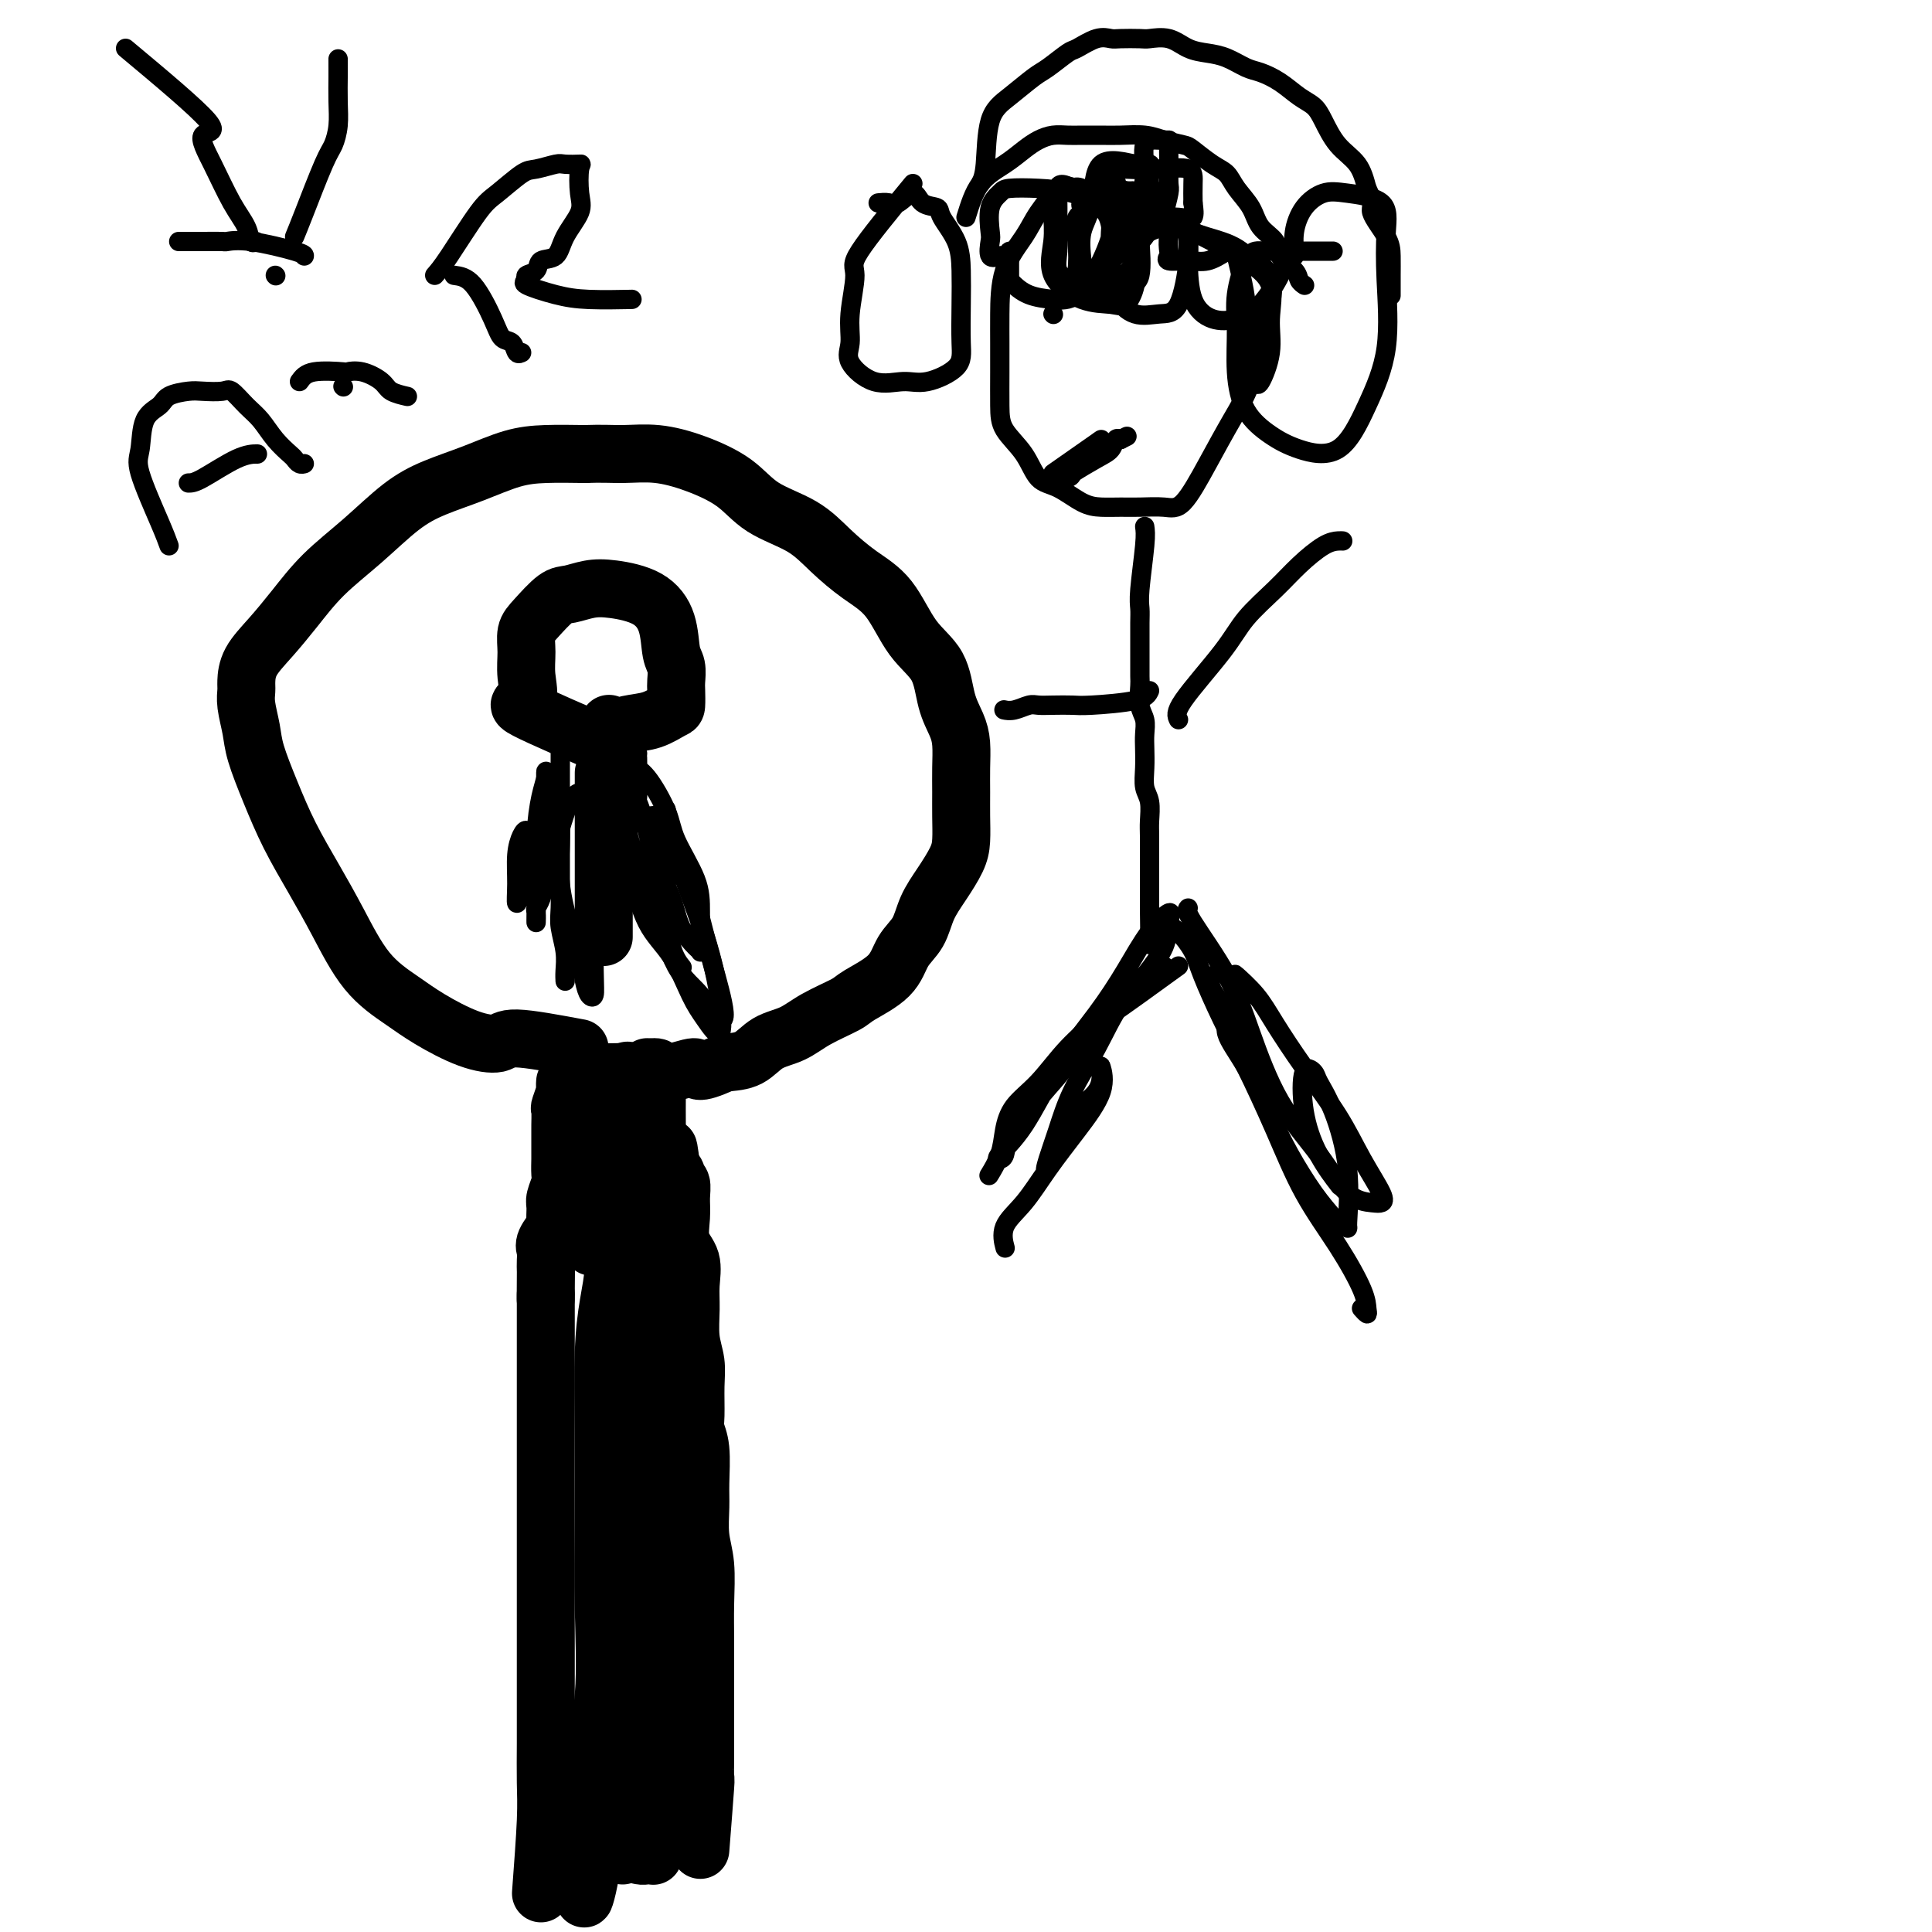
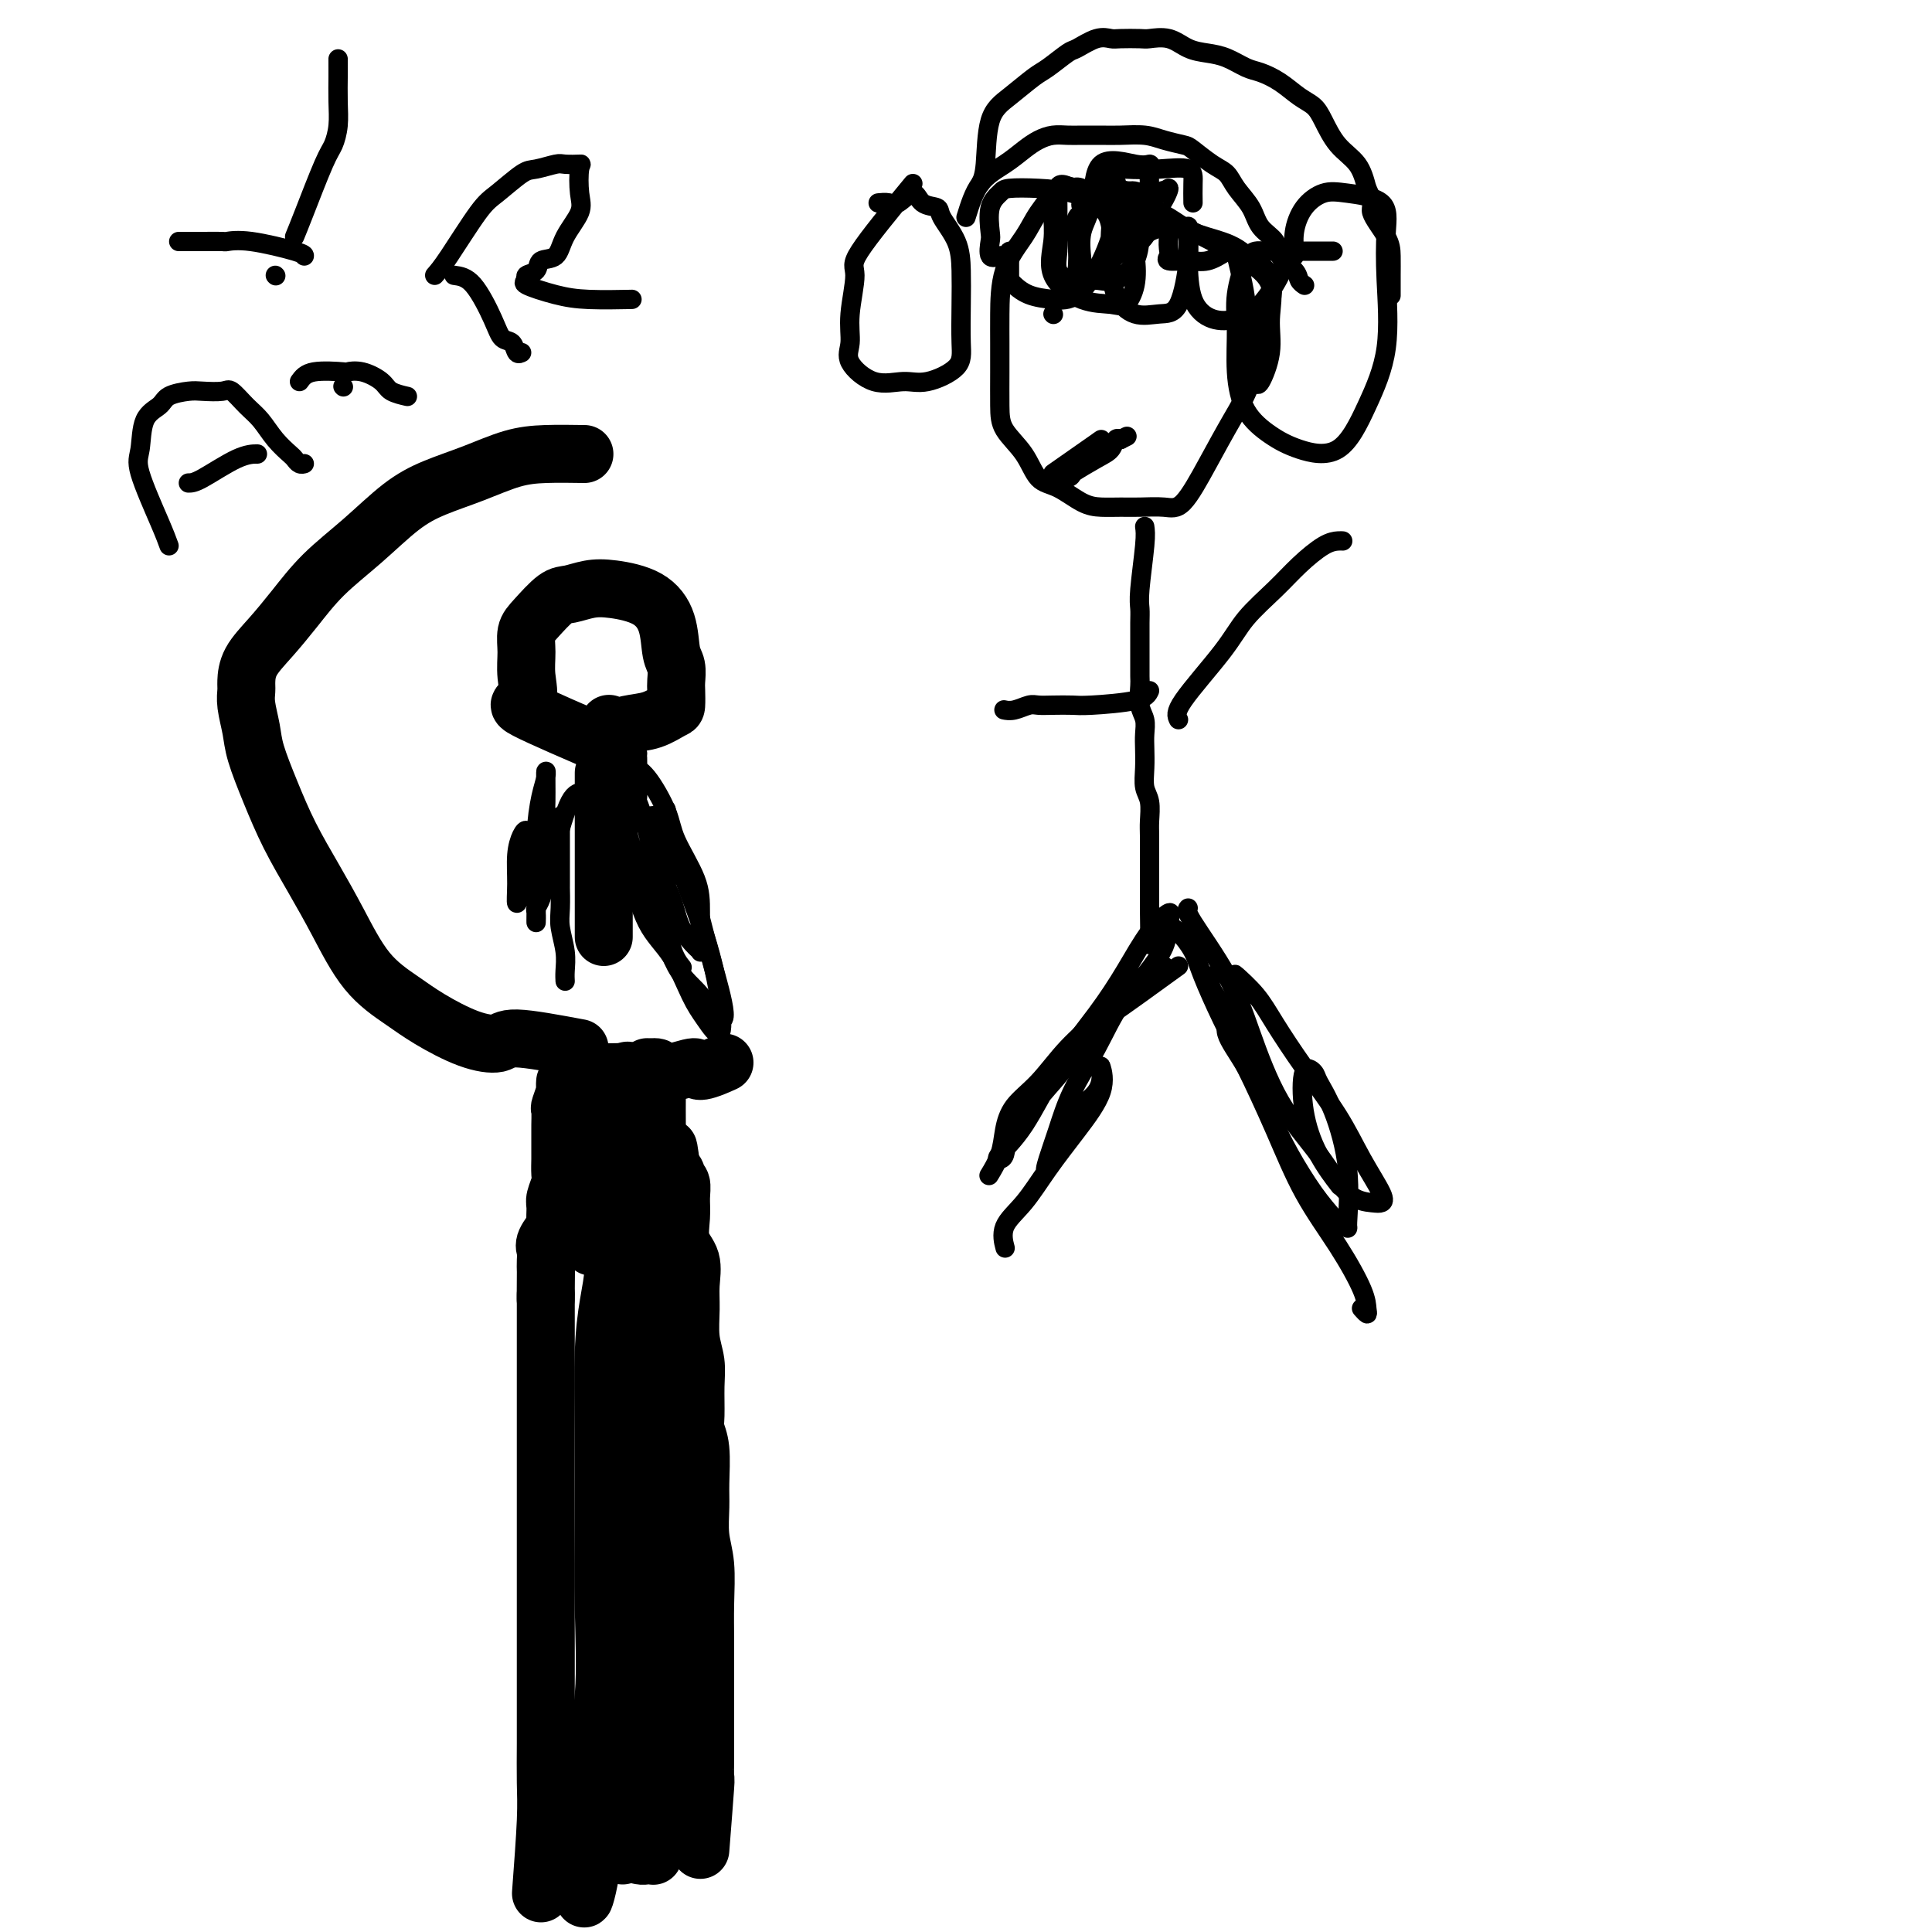
<svg xmlns="http://www.w3.org/2000/svg" viewBox="0 0 400 400" version="1.1">
  <g fill="none" stroke="#000000" stroke-width="12" stroke-linecap="round" stroke-linejoin="round">
    <path d="M112,392c0.423,-5.632 0.845,-11.264 1,-15c0.155,-3.736 0.041,-5.576 0,-8c-0.041,-2.424 -0.011,-5.433 0,-8c0.011,-2.567 0.003,-4.692 0,-7c-0.003,-2.308 -0.001,-4.799 0,-7c0.001,-2.201 0.000,-4.111 0,-6c-0.000,-1.889 -0.000,-3.756 0,-6c0.000,-2.244 0.000,-4.866 0,-7c-0.000,-2.134 -0.000,-3.780 0,-6c0.000,-2.220 0.000,-5.012 0,-7c-0.000,-1.988 -0.000,-3.171 0,-5c0.000,-1.829 0.000,-4.305 0,-6c-0.000,-1.695 -0.000,-2.608 0,-4c0.000,-1.392 0.000,-3.264 0,-5c-0.000,-1.736 -0.000,-3.335 0,-5c0.000,-1.665 0.000,-3.395 0,-5c-0.000,-1.605 -0.000,-3.084 0,-4c0.000,-0.916 0.000,-1.268 0,-2c-0.000,-0.732 -0.000,-1.845 0,-3c0.000,-1.155 0.000,-2.354 0,-3c-0.000,-0.646 -0.000,-0.740 0,-1c0.000,-0.260 0.000,-0.685 0,-1c-0.000,-0.315 -0.000,-0.518 0,-1c0.000,-0.482 0.000,-1.241 0,-2" />
    <path d="M113,268c0.155,-19.314 0.042,-5.598 0,-1c-0.042,4.598 -0.013,0.079 0,-2c0.013,-2.079 0.011,-1.717 0,-2c-0.011,-0.283 -0.031,-1.212 0,-2c0.031,-0.788 0.114,-1.437 0,-2c-0.114,-0.563 -0.424,-1.042 0,-2c0.424,-0.958 1.581,-2.396 2,-3c0.419,-0.604 0.098,-0.373 0,-1c-0.098,-0.627 0.026,-2.112 0,-3c-0.026,-0.888 -0.203,-1.180 0,-2c0.203,-0.820 0.787,-2.168 1,-3c0.213,-0.832 0.057,-1.148 0,-2c-0.057,-0.852 -0.015,-2.239 0,-3c0.015,-0.761 0.003,-0.895 0,-2c-0.003,-1.105 0.003,-3.182 0,-4c-0.003,-0.818 -0.015,-0.376 0,-1c0.015,-0.624 0.057,-2.315 0,-3c-0.057,-0.685 -0.211,-0.366 0,-1c0.211,-0.634 0.789,-2.221 1,-3c0.211,-0.779 0.057,-0.748 0,-1c-0.057,-0.252 -0.016,-0.786 0,-1c0.016,-0.214 0.008,-0.107 0,0" />
    <path d="M145,383c0.423,-5.374 0.845,-10.747 1,-13c0.155,-2.253 0.042,-1.384 0,-2c-0.042,-0.616 -0.011,-2.717 0,-5c0.011,-2.283 0.004,-4.749 0,-7c-0.004,-2.251 -0.005,-4.287 0,-7c0.005,-2.713 0.015,-6.101 0,-9c-0.015,-2.899 -0.057,-5.308 0,-8c0.057,-2.692 0.212,-5.669 0,-8c-0.212,-2.331 -0.793,-4.018 -1,-6c-0.207,-1.982 -0.041,-4.261 0,-6c0.041,-1.739 -0.042,-2.940 0,-5c0.042,-2.060 0.208,-4.980 0,-7c-0.208,-2.020 -0.792,-3.140 -1,-4c-0.208,-0.860 -0.042,-1.461 0,-3c0.042,-1.539 -0.042,-4.017 0,-6c0.042,-1.983 0.209,-3.472 0,-5c-0.209,-1.528 -0.796,-3.096 -1,-5c-0.204,-1.904 -0.026,-4.144 0,-6c0.026,-1.856 -0.098,-3.329 0,-5c0.098,-1.671 0.420,-3.540 0,-5c-0.420,-1.460 -1.581,-2.510 -2,-4c-0.419,-1.490 -0.098,-3.422 0,-5c0.098,-1.578 -0.029,-2.804 0,-4c0.029,-1.196 0.214,-2.362 0,-3c-0.214,-0.638 -0.827,-0.749 -1,-1c-0.173,-0.251 0.093,-0.643 0,-1c-0.093,-0.357 -0.547,-0.678 -1,-1" />
    <path d="M139,242c-1.029,-8.868 -0.600,-2.038 -1,0c-0.400,2.038 -1.628,-0.715 -2,-2c-0.372,-1.285 0.113,-1.104 0,-1c-0.113,0.104 -0.822,0.129 -1,0c-0.178,-0.129 0.176,-0.412 0,-1c-0.176,-0.588 -0.883,-1.482 -1,-2c-0.117,-0.518 0.357,-0.661 0,-1c-0.357,-0.339 -1.545,-0.873 -2,0c-0.455,0.873 -0.177,3.153 0,7c0.177,3.847 0.253,9.261 0,15c-0.253,5.739 -0.836,11.804 -1,18c-0.164,6.196 0.092,12.523 0,19c-0.092,6.477 -0.532,13.103 -1,19c-0.468,5.897 -0.964,11.066 -1,16c-0.036,4.934 0.388,9.634 0,14c-0.388,4.366 -1.588,8.397 -2,12c-0.412,3.603 -0.036,6.778 0,10c0.036,3.222 -0.267,6.489 0,9c0.267,2.511 1.105,4.264 2,6c0.895,1.736 1.848,3.456 3,4c1.152,0.544 2.504,-0.088 3,0c0.496,0.088 0.137,0.896 0,-1c-0.137,-1.896 -0.050,-6.497 0,-13c0.050,-6.503 0.065,-14.908 0,-23c-0.065,-8.092 -0.210,-15.871 -1,-24c-0.790,-8.129 -2.226,-16.608 -3,-24c-0.774,-7.392 -0.887,-13.696 -1,-20" />
    <path d="M130,279c-0.781,-18.991 -0.233,-13.968 0,-14c0.233,-0.032 0.151,-5.117 0,-7c-0.151,-1.883 -0.370,-0.563 -1,0c-0.630,0.563 -1.671,0.370 -2,1c-0.329,0.630 0.056,2.082 0,4c-0.056,1.918 -0.551,4.303 -1,7c-0.449,2.697 -0.850,5.705 -1,10c-0.150,4.295 -0.048,9.875 0,16c0.048,6.125 0.042,12.794 0,19c-0.042,6.206 -0.119,11.948 0,18c0.119,6.052 0.434,12.414 0,18c-0.434,5.586 -1.619,10.394 -2,15c-0.381,4.606 0.041,9.009 0,13c-0.041,3.991 -0.543,7.571 -1,10c-0.457,2.429 -0.867,3.707 -1,4c-0.133,0.293 0.011,-0.400 0,-2c-0.011,-1.600 -0.178,-4.107 0,-7c0.178,-2.893 0.702,-6.171 1,-9c0.298,-2.829 0.370,-5.209 1,-7c0.630,-1.791 1.819,-2.994 3,-5c1.181,-2.006 2.355,-4.815 3,-7c0.645,-2.185 0.761,-3.747 1,-6c0.239,-2.253 0.600,-5.198 1,-9c0.400,-3.802 0.839,-8.462 1,-14c0.161,-5.538 0.043,-11.952 0,-19c-0.043,-7.048 -0.012,-14.728 0,-21c0.012,-6.272 0.006,-11.136 0,-16" />
    <path d="M132,271c0.155,-13.454 0.041,-12.089 0,-14c-0.041,-1.911 -0.011,-7.098 0,-10c0.011,-2.902 0.003,-3.518 0,-4c-0.003,-0.482 -0.001,-0.830 0,-1c0.001,-0.170 0.000,-0.162 0,1c-0.000,1.162 -0.000,3.479 0,6c0.000,2.521 0.000,5.247 0,9c-0.000,3.753 -0.000,8.535 0,14c0.000,5.465 0.001,11.614 0,17c-0.001,5.386 -0.003,10.008 0,15c0.003,4.992 0.012,10.354 0,15c-0.012,4.646 -0.046,8.577 0,13c0.046,4.423 0.170,9.340 0,13c-0.170,3.660 -0.634,6.065 -1,9c-0.366,2.935 -0.634,6.401 -1,9c-0.366,2.599 -0.830,4.330 -1,6c-0.170,1.670 -0.047,3.278 0,5c0.047,1.722 0.016,3.558 0,5c-0.016,1.442 -0.017,2.490 0,3c0.017,0.510 0.054,0.483 0,1c-0.054,0.517 -0.197,1.578 0,1c0.197,-0.578 0.733,-2.794 1,-5c0.267,-2.206 0.264,-4.402 1,-7c0.736,-2.598 2.210,-5.600 3,-9c0.790,-3.400 0.895,-7.200 1,-11" />
    <path d="M135,352c1.033,-6.580 0.617,-8.031 1,-11c0.383,-2.969 1.566,-7.455 2,-13c0.434,-5.545 0.118,-12.149 0,-18c-0.118,-5.851 -0.038,-10.950 0,-16c0.038,-5.050 0.034,-10.050 0,-14c-0.034,-3.950 -0.099,-6.848 0,-9c0.099,-2.152 0.363,-3.556 0,-4c-0.363,-0.444 -1.351,0.073 -2,0c-0.649,-0.073 -0.959,-0.735 -1,-1c-0.041,-0.265 0.185,-0.133 0,-1c-0.185,-0.867 -0.782,-2.734 -1,-4c-0.218,-1.266 -0.059,-1.933 0,-3c0.059,-1.067 0.016,-2.535 0,-4c-0.016,-1.465 -0.004,-2.927 0,-4c0.004,-1.073 0.001,-1.757 0,-3c-0.001,-1.243 -0.000,-3.046 0,-5c0.000,-1.954 0.000,-4.060 0,-6c-0.000,-1.940 -0.000,-3.714 0,-5c0.000,-1.286 0.000,-2.084 0,-3c-0.000,-0.916 -0.000,-1.952 0,-3c0.000,-1.048 0.000,-2.110 0,-3c-0.000,-0.890 -0.000,-1.608 0,-1c0.000,0.608 0.000,2.543 0,5c-0.000,2.457 -0.000,5.437 0,10c0.000,4.563 0.000,10.707 0,16c-0.000,5.293 -0.000,9.733 0,14c0.000,4.267 0.000,8.362 0,11c-0.000,2.638 -0.000,3.819 0,5" />
    <path d="M134,282c-0.044,8.823 -0.155,0.881 0,-5c0.155,-5.881 0.577,-9.702 1,-15c0.423,-5.298 0.846,-12.075 1,-17c0.154,-4.925 0.038,-7.999 0,-11c-0.038,-3.001 0.000,-5.928 0,-8c-0.000,-2.072 -0.039,-3.290 0,-4c0.039,-0.710 0.156,-0.911 0,-1c-0.156,-0.089 -0.584,-0.064 -1,0c-0.416,0.064 -0.819,0.168 -1,1c-0.181,0.832 -0.138,2.392 0,4c0.138,1.608 0.373,3.262 0,5c-0.373,1.738 -1.354,3.559 -2,5c-0.646,1.441 -0.958,2.502 -1,3c-0.042,0.498 0.185,0.433 0,1c-0.185,0.567 -0.781,1.766 -1,2c-0.219,0.234 -0.059,-0.498 0,-2c0.059,-1.502 0.019,-3.776 0,-6c-0.019,-2.224 -0.015,-4.399 0,-6c0.015,-1.601 0.043,-2.627 0,-4c-0.043,-1.373 -0.157,-3.092 0,-2c0.157,1.092 0.585,4.997 0,8c-0.585,3.003 -2.182,5.106 -3,8c-0.818,2.894 -0.859,6.580 -1,9c-0.141,2.420 -0.384,3.575 -1,5c-0.616,1.425 -1.605,3.122 -2,4c-0.395,0.878 -0.198,0.939 0,1" />
    <path d="M123,257c-1.054,3.887 -0.187,-2.895 0,-7c0.187,-4.105 -0.304,-5.532 0,-8c0.304,-2.468 1.402,-5.977 2,-8c0.598,-2.023 0.694,-2.559 1,-3c0.306,-0.441 0.821,-0.788 1,0c0.179,0.788 0.022,2.712 0,5c-0.022,2.288 0.091,4.941 0,7c-0.091,2.059 -0.386,3.523 0,5c0.386,1.477 1.451,2.966 2,4c0.549,1.034 0.581,1.611 1,0c0.419,-1.611 1.226,-5.410 2,-9c0.774,-3.590 1.514,-6.969 2,-10c0.486,-3.031 0.719,-5.712 1,-8c0.281,-2.288 0.611,-4.182 0,-4c-0.611,0.182 -2.164,2.441 -3,4c-0.836,1.559 -0.956,2.420 -1,3c-0.044,0.580 -0.013,0.880 0,1c0.013,0.120 0.006,0.060 0,0" />
    <path d="M120,217c-5.168,-0.963 -10.336,-1.926 -13,-2c-2.664,-0.074 -2.822,0.740 -4,1c-1.178,0.260 -3.374,-0.034 -6,-1c-2.626,-0.966 -5.681,-2.604 -8,-4c-2.319,-1.396 -3.901,-2.551 -6,-4c-2.099,-1.449 -4.714,-3.192 -7,-6c-2.286,-2.808 -4.241,-6.680 -6,-10c-1.759,-3.320 -3.322,-6.088 -5,-9c-1.678,-2.912 -3.473,-5.970 -5,-9c-1.527,-3.030 -2.787,-6.034 -4,-9c-1.213,-2.966 -2.378,-5.896 -3,-8c-0.622,-2.104 -0.702,-3.384 -1,-5c-0.298,-1.616 -0.815,-3.568 -1,-5c-0.185,-1.432 -0.039,-2.344 0,-3c0.039,-0.656 -0.030,-1.054 0,-2c0.030,-0.946 0.157,-2.438 1,-4c0.843,-1.562 2.401,-3.194 4,-5c1.599,-1.806 3.240,-3.785 5,-6c1.760,-2.215 3.640,-4.665 6,-7c2.360,-2.335 5.200,-4.555 8,-7c2.800,-2.445 5.562,-5.114 8,-7c2.438,-1.886 4.554,-2.989 7,-4c2.446,-1.011 5.223,-1.931 8,-3c2.777,-1.069 5.555,-2.288 8,-3c2.445,-0.712 4.556,-0.918 7,-1c2.444,-0.082 5.222,-0.041 8,0" />
-     <path d="M121,94c3.808,-0.135 5.827,0.029 8,0c2.173,-0.029 4.499,-0.249 7,0c2.501,0.249 5.178,0.967 8,2c2.822,1.033 5.789,2.380 8,4c2.211,1.620 3.665,3.514 6,5c2.335,1.486 5.550,2.564 8,4c2.450,1.436 4.134,3.231 6,5c1.866,1.769 3.914,3.512 6,5c2.086,1.488 4.212,2.723 6,5c1.788,2.277 3.239,5.598 5,8c1.761,2.402 3.831,3.884 5,6c1.169,2.116 1.438,4.865 2,7c0.562,2.135 1.419,3.655 2,5c0.581,1.345 0.888,2.516 1,4c0.112,1.484 0.028,3.281 0,5c-0.028,1.719 -0.002,3.362 0,5c0.002,1.638 -0.020,3.273 0,5c0.020,1.727 0.081,3.547 0,5c-0.081,1.453 -0.305,2.540 -1,4c-0.695,1.460 -1.863,3.292 -3,5c-1.137,1.708 -2.245,3.291 -3,5c-0.755,1.709 -1.157,3.545 -2,5c-0.843,1.455 -2.125,2.528 -3,4c-0.875,1.472 -1.341,3.343 -3,5c-1.659,1.657 -4.509,3.100 -6,4c-1.491,0.900 -1.622,1.257 -3,2c-1.378,0.743 -4.002,1.873 -6,3c-1.998,1.127 -3.371,2.250 -5,3c-1.629,0.750 -3.516,1.125 -5,2c-1.484,0.875 -2.567,2.250 -4,3c-1.433,0.750 -3.217,0.875 -5,1" />
    <path d="M150,220c-6.409,2.950 -5.430,1.326 -6,1c-0.570,-0.326 -2.689,0.645 -5,1c-2.311,0.355 -4.815,0.095 -7,0c-2.185,-0.095 -4.049,-0.026 -6,0c-1.951,0.026 -3.987,0.007 -5,0c-1.013,-0.007 -1.004,-0.002 -1,0c0.004,0.002 0.002,0.001 0,0" />
    <path d="M125,194c0.000,-3.110 0.000,-6.220 0,-8c0.000,-1.780 -0.000,-2.230 0,-4c0.000,-1.770 0.000,-4.859 0,-7c-0.000,-2.141 -0.000,-3.334 0,-5c0.000,-1.666 0.000,-3.806 0,-5c0.000,-1.194 0.000,-1.444 0,-2c0.000,-0.556 0.000,-1.419 0,-2c0.000,-0.581 -0.000,-0.880 0,-1c0.000,-0.120 0.000,-0.060 0,0" />
    <path d="M127,155c-7.608,-3.273 -15.217,-6.547 -18,-8c-2.783,-1.453 -0.742,-1.087 0,-2c0.742,-0.913 0.183,-3.107 0,-5c-0.183,-1.893 0.008,-3.487 0,-5c-0.008,-1.513 -0.215,-2.945 0,-4c0.215,-1.055 0.851,-1.734 2,-3c1.149,-1.266 2.810,-3.120 4,-4c1.190,-0.880 1.909,-0.786 3,-1c1.091,-0.214 2.554,-0.734 4,-1c1.446,-0.266 2.875,-0.277 5,0c2.125,0.277 4.948,0.841 7,2c2.052,1.159 3.334,2.914 4,5c0.666,2.086 0.714,4.503 1,6c0.286,1.497 0.808,2.074 1,3c0.192,0.926 0.054,2.203 0,3c-0.054,0.797 -0.026,1.116 0,2c0.026,0.884 0.048,2.333 0,3c-0.048,0.667 -0.167,0.553 -1,1c-0.833,0.447 -2.381,1.454 -4,2c-1.619,0.546 -3.310,0.631 -5,1c-1.690,0.369 -3.378,1.022 -4,1c-0.622,-0.022 -0.178,-0.721 0,-1c0.178,-0.279 0.089,-0.140 0,0" />
  </g>
  <g fill="none" stroke="#000000" stroke-width="4" stroke-linecap="round" stroke-linejoin="round">
    <path d="M238,42c-5.992,-1.146 -11.984,-2.292 -15,-3c-3.016,-0.708 -3.057,-0.977 -4,0c-0.943,0.977 -2.789,3.201 -4,5c-1.211,1.799 -1.789,3.174 -3,5c-1.211,1.826 -3.057,4.101 -4,7c-0.943,2.899 -0.984,6.420 -1,9c-0.016,2.580 -0.005,4.218 0,6c0.005,1.782 0.006,3.707 0,6c-0.006,2.293 -0.019,4.955 0,7c0.019,2.045 0.070,3.472 1,5c0.930,1.528 2.741,3.155 4,5c1.259,1.845 1.968,3.906 3,5c1.032,1.094 2.389,1.222 4,2c1.611,0.778 3.477,2.208 5,3c1.523,0.792 2.703,0.947 4,1c1.297,0.053 2.712,0.006 4,0c1.288,-0.006 2.447,0.031 4,0c1.553,-0.031 3.498,-0.128 5,0c1.502,0.128 2.562,0.483 4,-1c1.438,-1.483 3.254,-4.803 5,-8c1.746,-3.197 3.424,-6.270 5,-9c1.576,-2.730 3.052,-5.115 4,-8c0.948,-2.885 1.367,-6.268 2,-9c0.633,-2.732 1.478,-4.812 2,-7c0.522,-2.188 0.721,-4.482 0,-6c-0.721,-1.518 -2.360,-2.259 -4,-3" />
    <path d="M259,54c-1.680,-2.218 -3.880,-3.264 -6,-4c-2.120,-0.736 -4.159,-1.164 -6,-2c-1.841,-0.836 -3.485,-2.080 -5,-3c-1.515,-0.920 -2.901,-1.514 -4,-2c-1.099,-0.486 -1.910,-0.863 -3,-1c-1.090,-0.137 -2.460,-0.033 -4,0c-1.540,0.033 -3.250,-0.005 -4,0c-0.750,0.005 -0.541,0.053 -1,0c-0.459,-0.053 -1.585,-0.207 -2,0c-0.415,0.207 -0.119,0.773 0,1c0.119,0.227 0.059,0.113 0,0" />
    <path d="M237,109c0.113,0.776 0.226,1.552 0,4c-0.226,2.448 -0.793,6.569 -1,9c-0.207,2.431 -0.056,3.173 0,4c0.056,0.827 0.015,1.739 0,3c-0.015,1.261 -0.005,2.873 0,4c0.005,1.127 0.005,1.771 0,3c-0.005,1.229 -0.015,3.042 0,4c0.015,0.958 0.057,1.060 0,2c-0.057,0.940 -0.211,2.719 0,4c0.211,1.281 0.788,2.065 1,3c0.212,0.935 0.061,2.020 0,3c-0.061,0.980 -0.030,1.855 0,3c0.030,1.145 0.061,2.559 0,4c-0.061,1.441 -0.212,2.908 0,4c0.212,1.092 0.789,1.810 1,3c0.211,1.190 0.057,2.851 0,4c-0.057,1.149 -0.015,1.786 0,3c0.015,1.214 0.004,3.007 0,4c-0.004,0.993 -0.001,1.187 0,2c0.001,0.813 0.000,2.245 0,3c-0.000,0.755 -0.000,0.832 0,1c0.000,0.168 0.000,0.426 0,1c-0.000,0.574 -0.000,1.462 0,2c0.000,0.538 0.000,0.725 0,1c-0.000,0.275 -0.000,0.637 0,1" />
    <path d="M238,188c0.167,13.167 0.083,6.583 0,0" />
    <path d="M244,149c-0.372,-0.730 -0.744,-1.461 1,-4c1.744,-2.539 5.604,-6.887 8,-10c2.396,-3.113 3.328,-4.992 5,-7c1.672,-2.008 4.084,-4.146 6,-6c1.916,-1.854 3.337,-3.425 5,-5c1.663,-1.575 3.570,-3.154 5,-4c1.430,-0.846 2.385,-0.959 3,-1c0.615,-0.041 0.890,-0.012 1,0c0.110,0.012 0.055,0.006 0,0" />
    <path d="M238,143c-0.343,0.732 -0.687,1.464 -3,2c-2.313,0.536 -6.597,0.875 -9,1c-2.403,0.125 -2.926,0.037 -4,0c-1.074,-0.037 -2.698,-0.024 -4,0c-1.302,0.024 -2.283,0.059 -3,0c-0.717,-0.059 -1.172,-0.212 -2,0c-0.828,0.212 -2.031,0.788 -3,1c-0.969,0.212 -1.706,0.061 -2,0c-0.294,-0.061 -0.147,-0.030 0,0" />
    <path d="M241,191c0.964,0.487 1.929,0.973 3,2c1.071,1.027 2.249,2.593 3,4c0.751,1.407 1.076,2.654 2,5c0.924,2.346 2.448,5.789 4,9c1.552,3.211 3.134,6.190 5,10c1.866,3.810 4.016,8.453 6,13c1.984,4.547 3.800,8.999 6,13c2.200,4.001 4.782,7.552 7,11c2.218,3.448 4.072,6.794 5,9c0.928,2.206 0.929,3.272 1,4c0.071,0.728 0.211,1.119 0,1c-0.211,-0.119 -0.775,-0.748 -1,-1c-0.225,-0.252 -0.113,-0.126 0,0" />
    <path d="M241,200c-3.917,2.103 -7.833,4.207 -10,6c-2.167,1.793 -2.584,3.276 -4,5c-1.416,1.724 -3.831,3.688 -6,6c-2.169,2.312 -4.091,4.970 -6,7c-1.909,2.030 -3.804,3.431 -5,5c-1.196,1.569 -1.692,3.307 -2,5c-0.308,1.693 -0.429,3.340 -1,5c-0.571,1.660 -1.592,3.331 -2,4c-0.408,0.669 -0.204,0.334 0,0" />
    <path d="M189,38c-4.568,5.551 -9.137,11.102 -11,14c-1.863,2.898 -1.021,3.142 -1,5c0.021,1.858 -0.778,5.331 -1,8c-0.222,2.669 0.132,4.535 0,6c-0.132,1.465 -0.750,2.528 0,4c0.750,1.472 2.866,3.353 5,4c2.134,0.647 4.284,0.062 6,0c1.716,-0.062 2.996,0.400 5,0c2.004,-0.400 4.732,-1.663 6,-3c1.268,-1.337 1.075,-2.750 1,-5c-0.075,-2.250 -0.031,-5.338 0,-8c0.031,-2.662 0.051,-4.896 0,-7c-0.051,-2.104 -0.172,-4.076 -1,-6c-0.828,-1.924 -2.361,-3.800 -3,-5c-0.639,-1.200 -0.383,-1.723 -1,-2c-0.617,-0.277 -2.106,-0.309 -3,-1c-0.894,-0.691 -1.193,-2.042 -2,-2c-0.807,0.042 -2.124,1.475 -3,2c-0.876,0.525 -1.313,0.141 -2,0c-0.687,-0.141 -1.625,-0.040 -2,0c-0.375,0.040 -0.188,0.020 0,0" />
    <path d="M203,38c0.395,-0.793 0.789,-1.586 1,-4c0.211,-2.414 0.238,-6.447 1,-9c0.762,-2.553 2.257,-3.624 4,-5c1.743,-1.376 3.733,-3.056 5,-4c1.267,-0.944 1.810,-1.153 3,-2c1.190,-0.847 3.027,-2.332 4,-3c0.973,-0.668 1.084,-0.519 2,-1c0.916,-0.481 2.638,-1.593 4,-2c1.362,-0.407 2.363,-0.111 3,0c0.637,0.111 0.911,0.036 2,0c1.089,-0.036 2.994,-0.035 4,0c1.006,0.035 1.115,0.102 2,0c0.885,-0.102 2.548,-0.374 4,0c1.452,0.374 2.695,1.395 4,2c1.305,0.605 2.673,0.794 4,1c1.327,0.206 2.613,0.429 4,1c1.387,0.571 2.875,1.489 4,2c1.125,0.511 1.886,0.613 3,1c1.114,0.387 2.579,1.058 4,2c1.421,0.942 2.797,2.155 4,3c1.203,0.845 2.234,1.323 3,2c0.766,0.677 1.267,1.553 2,3c0.733,1.447 1.697,3.467 3,5c1.303,1.533 2.944,2.581 4,4c1.056,1.419 1.528,3.210 2,5" />
    <path d="M283,39c1.762,3.508 0.668,3.779 1,5c0.332,1.221 2.089,3.392 3,5c0.911,1.608 0.976,2.652 1,4c0.024,1.348 0.006,3.001 0,4c-0.006,0.999 -0.002,1.346 0,2c0.002,0.654 0.000,1.615 0,2c-0.000,0.385 -0.000,0.192 0,0" />
    <path d="M276,52c-0.751,-0.004 -1.501,-0.008 -4,0c-2.499,0.008 -6.746,0.028 -9,0c-2.254,-0.028 -2.514,-0.103 -3,0c-0.486,0.103 -1.198,0.386 -2,2c-0.802,1.614 -1.692,4.561 -2,7c-0.308,2.439 -0.032,4.372 0,7c0.032,2.628 -0.180,5.951 0,9c0.180,3.049 0.753,5.825 2,8c1.247,2.175 3.169,3.748 5,5c1.831,1.252 3.573,2.183 6,3c2.427,0.817 5.539,1.518 8,0c2.461,-1.518 4.269,-5.257 6,-9c1.731,-3.743 3.384,-7.489 4,-12c0.616,-4.511 0.196,-9.785 0,-14c-0.196,-4.215 -0.167,-7.371 0,-10c0.167,-2.629 0.472,-4.732 -1,-6c-1.472,-1.268 -4.720,-1.703 -7,-2c-2.280,-0.297 -3.592,-0.458 -5,0c-1.408,0.458 -2.913,1.534 -4,3c-1.087,1.466 -1.755,3.321 -2,5c-0.245,1.679 -0.066,3.183 0,4c0.066,0.817 0.019,0.948 0,1c-0.019,0.052 -0.009,0.026 0,0" />
    <path d="M218,65c0.000,0.000 0.100,0.100 0.1,0.1" />
    <path d="M218,98c4.770,-3.329 9.540,-6.659 10,-7c0.460,-0.341 -3.392,2.305 -5,4c-1.608,1.695 -0.974,2.438 -1,3c-0.026,0.562 -0.712,0.942 -1,1c-0.288,0.058 -0.179,-0.205 1,-1c1.179,-0.795 3.430,-2.120 5,-3c1.570,-0.880 2.461,-1.314 3,-2c0.539,-0.686 0.725,-1.625 1,-2c0.275,-0.375 0.637,-0.188 1,0" />
    <path d="M232,91c2.333,-1.167 1.167,-0.583 0,0" />
    <path d="M244,200c-5.792,4.200 -11.584,8.401 -14,10c-2.416,1.599 -1.456,0.598 -2,1c-0.544,0.402 -2.592,2.208 -4,4c-1.408,1.792 -2.178,3.571 -3,5c-0.822,1.429 -1.698,2.509 -3,4c-1.302,1.491 -3.031,3.395 -4,5c-0.969,1.605 -1.177,2.913 -2,4c-0.823,1.087 -2.259,1.953 -3,3c-0.741,1.047 -0.785,2.276 -1,3c-0.215,0.724 -0.600,0.941 -1,1c-0.400,0.059 -0.814,-0.042 0,-1c0.814,-0.958 2.856,-2.772 5,-6c2.144,-3.228 4.390,-7.868 7,-12c2.610,-4.132 5.586,-7.755 8,-11c2.414,-3.245 4.268,-6.113 6,-9c1.732,-2.887 3.343,-5.793 5,-8c1.657,-2.207 3.362,-3.715 4,-4c0.638,-0.285 0.210,0.654 0,2c-0.210,1.346 -0.203,3.099 -1,5c-0.797,1.901 -2.399,3.951 -4,6" />
    <path d="M237,202c-1.673,2.941 -3.355,3.794 -5,6c-1.645,2.206 -3.254,5.764 -5,9c-1.746,3.236 -3.631,6.151 -5,9c-1.369,2.849 -2.223,5.631 -3,8c-0.777,2.369 -1.476,4.326 -2,6c-0.524,1.674 -0.872,3.066 0,2c0.872,-1.066 2.965,-4.590 4,-7c1.035,-2.410 1.013,-3.705 2,-5c0.987,-1.295 2.983,-2.590 4,-4c1.017,-1.410 1.056,-2.936 1,-4c-0.056,-1.064 -0.208,-1.668 0,-1c0.208,0.668 0.777,2.607 0,5c-0.777,2.393 -2.898,5.241 -5,8c-2.102,2.759 -4.185,5.430 -6,8c-1.815,2.570 -3.363,5.039 -5,7c-1.637,1.961 -3.364,3.412 -4,5c-0.636,1.588 -0.182,3.311 0,4c0.182,0.689 0.091,0.345 0,0" />
    <path d="M246,188c-0.253,0.292 -0.505,0.584 1,3c1.505,2.416 4.768,6.955 7,11c2.232,4.045 3.435,7.595 5,12c1.565,4.405 3.494,9.664 6,14c2.506,4.336 5.589,7.748 8,11c2.411,3.252 4.151,6.344 6,8c1.849,1.656 3.806,1.875 5,2c1.194,0.125 1.623,0.155 2,0c0.377,-0.155 0.702,-0.494 0,-2c-0.702,-1.506 -2.430,-4.180 -4,-7c-1.570,-2.820 -2.982,-5.786 -5,-9c-2.018,-3.214 -4.642,-6.675 -7,-10c-2.358,-3.325 -4.452,-6.513 -6,-9c-1.548,-2.487 -2.552,-4.271 -4,-6c-1.448,-1.729 -3.340,-3.402 -4,-4c-0.660,-0.598 -0.089,-0.120 0,1c0.089,1.120 -0.303,2.882 0,5c0.303,2.118 1.300,4.592 2,7c0.700,2.408 1.102,4.750 2,7c0.898,2.250 2.292,4.407 3,6c0.708,1.593 0.729,2.621 1,3c0.271,0.379 0.792,0.108 1,0c0.208,-0.108 0.104,-0.054 0,0" />
    <path d="M251,202c-0.363,0.784 -0.726,1.569 0,3c0.726,1.431 2.542,3.510 3,5c0.458,1.490 -0.440,2.393 0,4c0.440,1.607 2.219,3.918 4,7c1.781,3.082 3.566,6.935 5,10c1.434,3.065 2.518,5.342 4,8c1.482,2.658 3.363,5.698 5,8c1.637,2.302 3.029,3.868 4,5c0.971,1.132 1.520,1.830 2,2c0.480,0.170 0.892,-0.189 1,0c0.108,0.189 -0.088,0.924 0,-1c0.088,-1.924 0.462,-6.508 0,-11c-0.462,-4.492 -1.758,-8.894 -3,-12c-1.242,-3.106 -2.431,-4.917 -3,-6c-0.569,-1.083 -0.520,-1.438 -1,-2c-0.480,-0.562 -1.491,-1.330 -2,0c-0.509,1.330 -0.518,4.759 0,8c0.518,3.241 1.563,6.296 3,9c1.437,2.704 3.268,5.058 4,6c0.732,0.942 0.366,0.471 0,0" />
-     <path d="M26,10c7.333,6.126 14.665,12.252 17,15c2.335,2.748 -0.328,2.117 -1,3c-0.672,0.883 0.647,3.280 2,6c1.353,2.720 2.741,5.762 4,8c1.259,2.238 2.389,3.672 3,5c0.611,1.328 0.703,2.550 1,3c0.297,0.450 0.799,0.129 1,0c0.201,-0.129 0.100,-0.064 0,0" />
    <path d="M61,49c0.445,-1.078 0.890,-2.156 2,-5c1.110,-2.844 2.886,-7.455 4,-10c1.114,-2.545 1.566,-3.023 2,-4c0.434,-0.977 0.848,-2.453 1,-4c0.152,-1.547 0.041,-3.163 0,-5c-0.041,-1.837 -0.011,-3.893 0,-5c0.011,-1.107 0.003,-1.266 0,-2c-0.003,-0.734 -0.001,-2.044 0,-2c0.001,0.044 0.000,1.441 0,2c-0.000,0.559 -0.000,0.279 0,0" />
    <path d="M63,53c0.024,-0.196 0.048,-0.392 -2,-1c-2.048,-0.608 -6.167,-1.627 -9,-2c-2.833,-0.373 -4.381,-0.100 -5,0c-0.619,0.100 -0.310,0.027 -1,0c-0.690,-0.027 -2.381,-0.007 -4,0c-1.619,0.007 -3.167,0.002 -4,0c-0.833,-0.002 -0.952,-0.001 -1,0c-0.048,0.001 -0.024,0.000 0,0" />
    <path d="M35,113c-0.395,-1.089 -0.789,-2.178 -2,-5c-1.211,-2.822 -3.238,-7.375 -4,-10c-0.762,-2.625 -0.258,-3.320 0,-5c0.258,-1.680 0.269,-4.345 1,-6c0.731,-1.655 2.181,-2.299 3,-3c0.819,-0.701 1.005,-1.458 2,-2c0.995,-0.542 2.797,-0.868 4,-1c1.203,-0.132 1.806,-0.070 3,0c1.194,0.070 2.980,0.146 4,0c1.020,-0.146 1.275,-0.516 2,0c0.725,0.516 1.920,1.917 3,3c1.080,1.083 2.043,1.849 3,3c0.957,1.151 1.906,2.687 3,4c1.094,1.313 2.332,2.404 3,3c0.668,0.596 0.767,0.696 1,1c0.233,0.304 0.601,0.813 1,1c0.399,0.187 0.828,0.054 1,0c0.172,-0.054 0.086,-0.027 0,0" />
    <path d="M39,100c0.595,0.000 1.190,0.000 3,-1c1.810,-1.000 4.833,-3.000 7,-4c2.167,-1.000 3.476,-1.000 4,-1c0.524,0.000 0.262,0.000 0,0" />
    <path d="M71,80c0.000,0.000 0.100,0.100 0.1,0.1" />
    <path d="M57,57c0.000,0.000 0.100,0.100 0.1,0.1" />
    <path d="M94,57c1.284,0.170 2.567,0.340 4,2c1.433,1.660 3.015,4.809 4,7c0.985,2.191 1.375,3.424 2,4c0.625,0.576 1.487,0.495 2,1c0.513,0.505 0.677,1.598 1,2c0.323,0.402 0.807,0.115 1,0c0.193,-0.115 0.097,-0.057 0,0" />
    <path d="M90,57c0.674,-0.762 1.347,-1.524 3,-4c1.653,-2.476 4.285,-6.667 6,-9c1.715,-2.333 2.513,-2.807 4,-4c1.487,-1.193 3.664,-3.104 5,-4c1.336,-0.896 1.833,-0.776 3,-1c1.167,-0.224 3.006,-0.790 4,-1c0.994,-0.210 1.145,-0.063 2,0c0.855,0.063 2.415,0.042 3,0c0.585,-0.042 0.194,-0.106 0,1c-0.194,1.106 -0.192,3.380 0,5c0.192,1.620 0.575,2.584 0,4c-0.575,1.416 -2.110,3.282 -3,5c-0.890,1.718 -1.137,3.287 -2,4c-0.863,0.713 -2.341,0.571 -3,1c-0.659,0.429 -0.499,1.428 -1,2c-0.501,0.572 -1.664,0.717 -2,1c-0.336,0.283 0.157,0.703 0,1c-0.157,0.297 -0.962,0.472 0,1c0.962,0.528 3.691,1.410 6,2c2.309,0.590 4.199,0.890 7,1c2.801,0.110 6.515,0.032 8,0c1.485,-0.032 0.743,-0.016 0,0" />
    <path d="M62,79c0.602,-0.842 1.205,-1.684 3,-2c1.795,-0.316 4.783,-0.106 6,0c1.217,0.106 0.663,0.109 1,0c0.337,-0.109 1.565,-0.330 3,0c1.435,0.330 3.075,1.212 4,2c0.925,0.788 1.134,1.481 2,2c0.866,0.519 2.390,0.862 3,1c0.610,0.138 0.305,0.069 0,0" />
    <path d="M116,169c0.002,5.902 0.004,11.803 0,14c-0.004,2.197 -0.015,0.689 0,1c0.015,0.311 0.057,2.441 0,4c-0.057,1.559 -0.211,2.548 0,4c0.211,1.452 0.789,3.369 1,5c0.211,1.631 0.057,2.978 0,4c-0.057,1.022 -0.016,1.721 0,2c0.016,0.279 0.008,0.140 0,0" />
-     <path d="M116,156c0.003,3.485 0.007,6.969 0,9c-0.007,2.031 -0.023,2.607 0,4c0.023,1.393 0.086,3.601 0,6c-0.086,2.399 -0.322,4.990 0,8c0.322,3.010 1.200,6.441 2,9c0.800,2.559 1.521,4.247 2,6c0.479,1.753 0.717,3.572 1,5c0.283,1.428 0.611,2.465 1,3c0.389,0.535 0.837,0.569 1,0c0.163,-0.569 0.040,-1.739 0,-5c-0.040,-3.261 0.003,-8.612 0,-13c-0.003,-4.388 -0.053,-7.814 0,-11c0.053,-3.186 0.210,-6.131 0,-9c-0.210,-2.869 -0.788,-5.661 -1,-8c-0.212,-2.339 -0.057,-4.225 0,-5c0.057,-0.775 0.015,-0.438 0,-1c-0.015,-0.562 -0.004,-2.024 0,-2c0.004,0.024 0.001,1.534 0,3c-0.001,1.466 -0.000,2.888 0,5c0.000,2.112 0.000,4.913 0,8c-0.000,3.087 -0.000,6.460 0,9c0.000,2.540 0.000,4.248 0,6c-0.000,1.752 -0.000,3.549 0,5c0.000,1.451 0.000,2.558 0,3c-0.000,0.442 -0.000,0.221 0,0" />
    <path d="M132,156c-0.013,0.046 -0.027,0.092 0,2c0.027,1.908 0.094,5.678 0,7c-0.094,1.322 -0.350,0.198 0,1c0.350,0.802 1.305,3.532 2,6c0.695,2.468 1.128,4.675 2,7c0.872,2.325 2.181,4.769 3,7c0.819,2.231 1.148,4.251 2,6c0.852,1.749 2.228,3.227 3,4c0.772,0.773 0.939,0.840 1,1c0.061,0.160 0.016,0.413 0,-1c-0.016,-1.413 -0.003,-4.490 0,-7c0.003,-2.510 -0.005,-4.452 -1,-7c-0.995,-2.548 -2.976,-5.702 -4,-8c-1.024,-2.298 -1.091,-3.741 -2,-6c-0.909,-2.259 -2.662,-5.336 -4,-7c-1.338,-1.664 -2.262,-1.916 -3,-3c-0.738,-1.084 -1.290,-3.000 -2,-4c-0.710,-1.000 -1.579,-1.085 -2,0c-0.421,1.085 -0.393,3.339 0,6c0.393,2.661 1.151,5.728 2,9c0.849,3.272 1.789,6.748 3,10c1.211,3.252 2.692,6.280 4,10c1.308,3.720 2.443,8.131 4,11c1.557,2.869 3.534,4.195 5,6c1.466,1.805 2.419,4.087 3,5c0.581,0.913 0.791,0.456 1,0" />
    <path d="M149,211c1.542,0.873 0.898,-2.443 0,-6c-0.898,-3.557 -2.051,-7.353 -3,-11c-0.949,-3.647 -1.694,-7.145 -3,-10c-1.306,-2.855 -3.173,-5.069 -4,-7c-0.827,-1.931 -0.614,-3.580 -1,-5c-0.386,-1.420 -1.372,-2.612 -2,-3c-0.628,-0.388 -0.899,0.028 -1,0c-0.101,-0.028 -0.034,-0.501 0,1c0.034,1.501 0.034,4.977 0,8c-0.034,3.023 -0.102,5.594 0,8c0.102,2.406 0.374,4.648 1,6c0.626,1.352 1.608,1.815 2,2c0.392,0.185 0.196,0.093 0,0" />
    <path d="M130,166c0.015,1.916 0.030,3.832 0,7c-0.030,3.168 -0.104,7.589 0,9c0.104,1.411 0.386,-0.189 1,1c0.614,1.189 1.559,5.168 3,8c1.441,2.832 3.379,4.518 5,7c1.621,2.482 2.925,5.760 4,8c1.075,2.240 1.921,3.441 3,5c1.079,1.559 2.392,3.474 3,3c0.608,-0.474 0.513,-3.339 0,-7c-0.513,-3.661 -1.444,-8.118 -3,-13c-1.556,-4.882 -3.737,-10.190 -5,-14c-1.263,-3.810 -1.607,-6.123 -2,-8c-0.393,-1.877 -0.836,-3.318 -1,-4c-0.164,-0.682 -0.051,-0.606 0,1c0.051,1.606 0.038,4.743 0,8c-0.038,3.257 -0.103,6.636 0,10c0.103,3.364 0.374,6.713 1,9c0.626,2.287 1.607,3.510 2,4c0.393,0.490 0.196,0.245 0,0" />
    <path d="M121,164c-0.983,0.010 -1.966,0.020 -3,2c-1.034,1.980 -2.119,5.929 -3,9c-0.881,3.071 -1.556,5.262 -2,7c-0.444,1.738 -0.655,3.022 -1,4c-0.345,0.978 -0.824,1.649 -1,2c-0.176,0.351 -0.048,0.383 0,1c0.048,0.617 0.016,1.821 0,2c-0.016,0.179 -0.014,-0.665 0,-2c0.014,-1.335 0.042,-3.161 0,-6c-0.042,-2.839 -0.155,-6.692 0,-10c0.155,-3.308 0.576,-6.070 1,-8c0.424,-1.930 0.849,-3.027 1,-4c0.151,-0.973 0.027,-1.822 0,-1c-0.027,0.822 0.041,3.316 0,6c-0.041,2.684 -0.193,5.557 -1,8c-0.807,2.443 -2.270,4.457 -3,6c-0.730,1.543 -0.729,2.614 -1,4c-0.271,1.386 -0.815,3.088 -1,3c-0.185,-0.088 -0.011,-1.966 0,-4c0.011,-2.034 -0.141,-4.226 0,-6c0.141,-1.774 0.577,-3.132 1,-4c0.423,-0.868 0.835,-1.248 1,-1c0.165,0.248 0.082,1.124 0,2" />
    <path d="M109,174c0.333,-2.167 0.167,-1.083 0,0" />
    <path d="M200,45c0.804,-2.583 1.608,-5.165 3,-7c1.392,-1.835 3.373,-2.922 5,-4c1.627,-1.078 2.899,-2.145 4,-3c1.101,-0.855 2.030,-1.497 3,-2c0.970,-0.503 1.980,-0.867 3,-1c1.020,-0.133 2.051,-0.037 3,0c0.949,0.037 1.817,0.013 3,0c1.183,-0.013 2.681,-0.014 4,0c1.319,0.014 2.459,0.043 4,0c1.541,-0.043 3.483,-0.159 5,0c1.517,0.159 2.609,0.594 4,1c1.391,0.406 3.081,0.782 4,1c0.919,0.218 1.065,0.276 2,1c0.935,0.724 2.658,2.112 4,3c1.342,0.888 2.304,1.277 3,2c0.696,0.723 1.126,1.782 2,3c0.874,1.218 2.192,2.595 3,4c0.808,1.405 1.105,2.838 2,4c0.895,1.162 2.387,2.052 3,3c0.613,0.948 0.347,1.953 1,3c0.653,1.047 2.227,2.136 3,3c0.773,0.864 0.747,1.502 1,2c0.253,0.498 0.787,0.857 1,1c0.213,0.143 0.107,0.072 0,0" />
    <path d="M231,49c3.728,-3.856 7.456,-7.711 9,-9c1.544,-1.289 0.903,-0.011 1,0c0.097,0.011 0.933,-1.245 1,-1c0.067,0.245 -0.635,1.992 -2,4c-1.365,2.008 -3.393,4.277 -5,6c-1.607,1.723 -2.795,2.901 -4,4c-1.205,1.099 -2.428,2.120 -3,3c-0.572,0.880 -0.492,1.618 0,1c0.492,-0.618 1.396,-2.592 3,-4c1.604,-1.408 3.908,-2.251 5,-3c1.092,-0.749 0.973,-1.403 2,-2c1.027,-0.597 3.200,-1.137 4,-1c0.800,0.137 0.226,0.950 0,2c-0.226,1.050 -0.105,2.335 0,3c0.105,0.665 0.194,0.709 0,1c-0.194,0.291 -0.671,0.831 0,1c0.671,0.169 2.488,-0.031 4,0c1.512,0.031 2.718,0.295 4,0c1.282,-0.295 2.641,-1.147 4,-2" />
    <path d="M254,52c1.724,-0.241 2.034,0.155 2,0c-0.034,-0.155 -0.412,-0.862 0,1c0.412,1.862 1.615,6.293 2,10c0.385,3.707 -0.047,6.689 0,9c0.047,2.311 0.572,3.951 1,5c0.428,1.049 0.759,1.506 1,2c0.241,0.494 0.391,1.025 1,0c0.609,-1.025 1.675,-3.604 2,-6c0.325,-2.396 -0.093,-4.608 0,-7c0.093,-2.392 0.697,-4.965 0,-7c-0.697,-2.035 -2.695,-3.533 -5,-5c-2.305,-1.467 -4.916,-2.904 -7,-4c-2.084,-1.096 -3.640,-1.853 -6,-3c-2.360,-1.147 -5.524,-2.686 -7,-4c-1.476,-1.314 -1.265,-2.404 -2,-3c-0.735,-0.596 -2.415,-0.697 -3,0c-0.585,0.697 -0.076,2.191 0,3c0.076,0.809 -0.281,0.934 0,1c0.281,0.066 1.199,0.074 2,0c0.801,-0.074 1.484,-0.231 2,0c0.516,0.231 0.866,0.848 1,0c0.134,-0.848 0.053,-3.162 0,-5c-0.053,-1.838 -0.079,-3.199 0,-4c0.079,-0.801 0.262,-1.041 0,-1c-0.262,0.041 -0.971,0.365 -3,0c-2.029,-0.365 -5.379,-1.417 -7,0c-1.621,1.417 -1.513,5.305 -2,8c-0.487,2.695 -1.568,4.199 -2,6c-0.432,1.801 -0.216,3.901 0,6" />
-     <path d="M224,54c-0.793,3.941 -0.777,3.792 0,4c0.777,0.208 2.313,0.773 4,1c1.687,0.227 3.524,0.117 5,0c1.476,-0.117 2.589,-0.242 3,-2c0.411,-1.758 0.118,-5.150 0,-7c-0.118,-1.850 -0.060,-2.157 0,-3c0.060,-0.843 0.123,-2.222 0,-3c-0.123,-0.778 -0.432,-0.954 -1,-1c-0.568,-0.046 -1.396,0.039 -2,0c-0.604,-0.039 -0.986,-0.203 -1,0c-0.014,0.203 0.340,0.773 1,1c0.660,0.227 1.627,0.113 3,0c1.373,-0.113 3.153,-0.224 4,0c0.847,0.224 0.763,0.782 1,0c0.237,-0.782 0.797,-2.903 1,-4c0.203,-1.097 0.050,-1.169 0,-2c-0.050,-0.831 0.003,-2.420 0,-4c-0.003,-1.580 -0.063,-3.152 0,-4c0.063,-0.848 0.248,-0.972 0,-1c-0.248,-0.028 -0.929,0.038 -2,0c-1.071,-0.038 -2.534,-0.182 -3,1c-0.466,1.182 0.063,3.689 0,6c-0.063,2.311 -0.717,4.425 -1,6c-0.283,1.575 -0.195,2.610 0,3c0.195,0.390 0.495,0.136 2,0c1.505,-0.136 4.213,-0.152 6,0c1.787,0.152 2.653,0.472 3,0c0.347,-0.472 0.173,-1.736 0,-3" />
    <path d="M247,42c-0.012,-1.189 -0.041,-2.660 0,-4c0.041,-1.340 0.154,-2.549 -1,-3c-1.154,-0.451 -3.574,-0.145 -6,0c-2.426,0.145 -4.857,0.129 -7,0c-2.143,-0.129 -3.999,-0.372 -5,1c-1.001,1.372 -1.147,4.357 -2,6c-0.853,1.643 -2.413,1.942 -3,3c-0.587,1.058 -0.202,2.875 0,5c0.202,2.125 0.222,4.559 0,6c-0.222,1.441 -0.686,1.888 0,2c0.686,0.112 2.523,-0.112 4,0c1.477,0.112 2.594,0.559 4,0c1.406,-0.559 3.100,-2.126 4,-4c0.900,-1.874 1.004,-4.056 1,-6c-0.004,-1.944 -0.116,-3.649 0,-5c0.116,-1.351 0.462,-2.348 -1,-3c-1.462,-0.652 -4.730,-0.960 -7,-1c-2.270,-0.040 -3.541,0.189 -5,0c-1.459,-0.189 -3.106,-0.797 -4,0c-0.894,0.797 -1.036,2.997 -1,5c0.036,2.003 0.250,3.807 0,6c-0.250,2.193 -0.963,4.773 0,7c0.963,2.227 3.604,4.099 6,5c2.396,0.901 4.548,0.829 6,1c1.452,0.171 2.206,0.584 3,0c0.794,-0.584 1.629,-2.164 2,-4c0.371,-1.836 0.279,-3.928 0,-6c-0.279,-2.072 -0.745,-4.122 -2,-6c-1.255,-1.878 -3.299,-3.582 -5,-5c-1.701,-1.418 -3.057,-2.548 -4,-3c-0.943,-0.452 -1.471,-0.226 -2,0" />
    <path d="M222,39c-2.382,-1.356 -2.836,-0.746 -3,0c-0.164,0.746 -0.036,1.629 0,3c0.036,1.371 -0.019,3.229 0,5c0.019,1.771 0.112,3.456 0,5c-0.112,1.544 -0.429,2.949 0,4c0.429,1.051 1.604,1.748 3,2c1.396,0.252 3.012,0.059 4,0c0.988,-0.059 1.348,0.016 2,-1c0.652,-1.016 1.598,-3.123 2,-5c0.402,-1.877 0.262,-3.523 0,-5c-0.262,-1.477 -0.646,-2.786 -2,-4c-1.354,-1.214 -3.677,-2.333 -6,-3c-2.323,-0.667 -4.647,-0.883 -7,-1c-2.353,-0.117 -4.735,-0.136 -6,0c-1.265,0.136 -1.413,0.426 -2,1c-0.587,0.574 -1.615,1.432 -2,3c-0.385,1.568 -0.129,3.845 0,5c0.129,1.155 0.129,1.186 0,2c-0.129,0.814 -0.388,2.409 0,3c0.388,0.591 1.425,0.177 2,0c0.575,-0.177 0.690,-0.116 1,0c0.310,0.116 0.815,0.289 1,0c0.185,-0.289 0.050,-1.039 0,-1c-0.050,0.039 -0.014,0.868 0,2c0.014,1.132 0.007,2.566 0,4" />
    <path d="M209,58c1.284,1.397 2.495,2.391 4,3c1.505,0.609 3.303,0.833 5,1c1.697,0.167 3.292,0.276 5,-1c1.708,-1.276 3.531,-3.938 5,-7c1.469,-3.062 2.586,-6.523 3,-9c0.414,-2.477 0.125,-3.971 0,-5c-0.125,-1.029 -0.085,-1.592 0,-2c0.085,-0.408 0.216,-0.662 0,1c-0.216,1.662 -0.778,5.240 -1,8c-0.222,2.760 -0.103,4.701 0,7c0.103,2.299 0.189,4.954 1,7c0.811,2.046 2.347,3.481 4,4c1.653,0.519 3.424,0.121 5,0c1.576,-0.121 2.958,0.034 4,-2c1.042,-2.034 1.743,-6.256 2,-9c0.257,-2.744 0.070,-4.009 0,-5c-0.070,-0.991 -0.022,-1.708 0,-2c0.022,-0.292 0.017,-0.157 0,1c-0.017,1.157 -0.046,3.338 0,6c0.046,2.662 0.167,5.806 1,8c0.833,2.194 2.377,3.439 4,4c1.623,0.561 3.324,0.438 5,0c1.676,-0.438 3.325,-1.189 5,-3c1.675,-1.811 3.374,-4.680 4,-6c0.626,-1.320 0.179,-1.091 0,-1c-0.179,0.091 -0.089,0.046 0,0" />
  </g>
</svg>